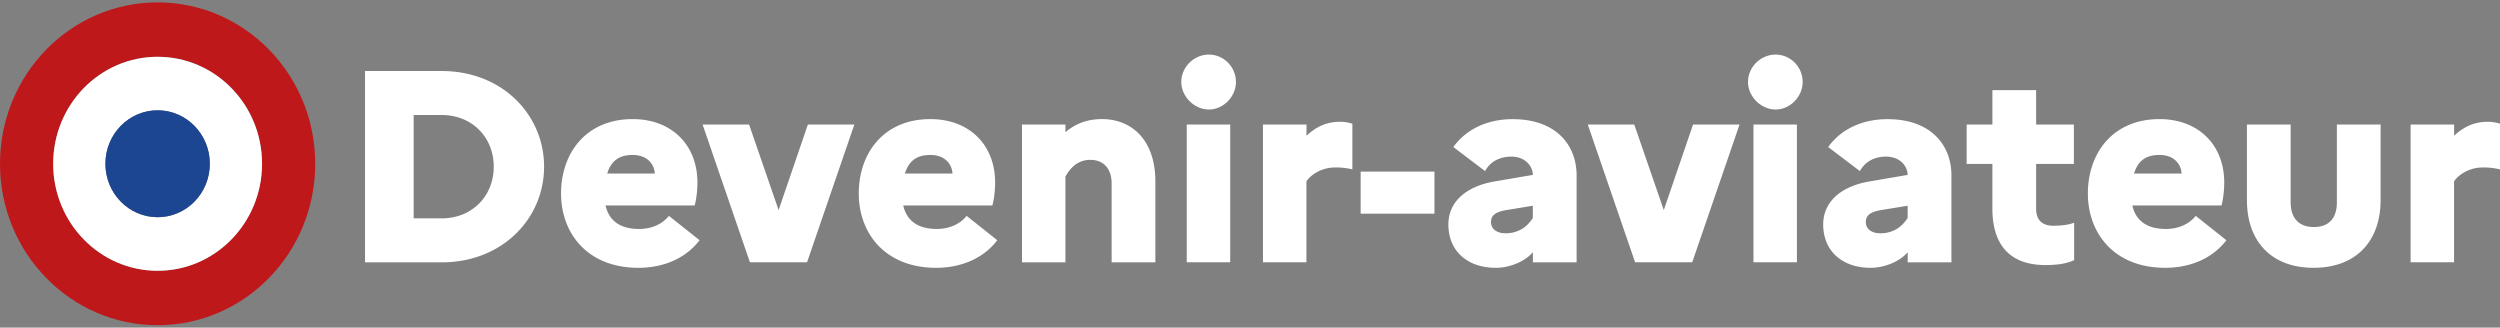
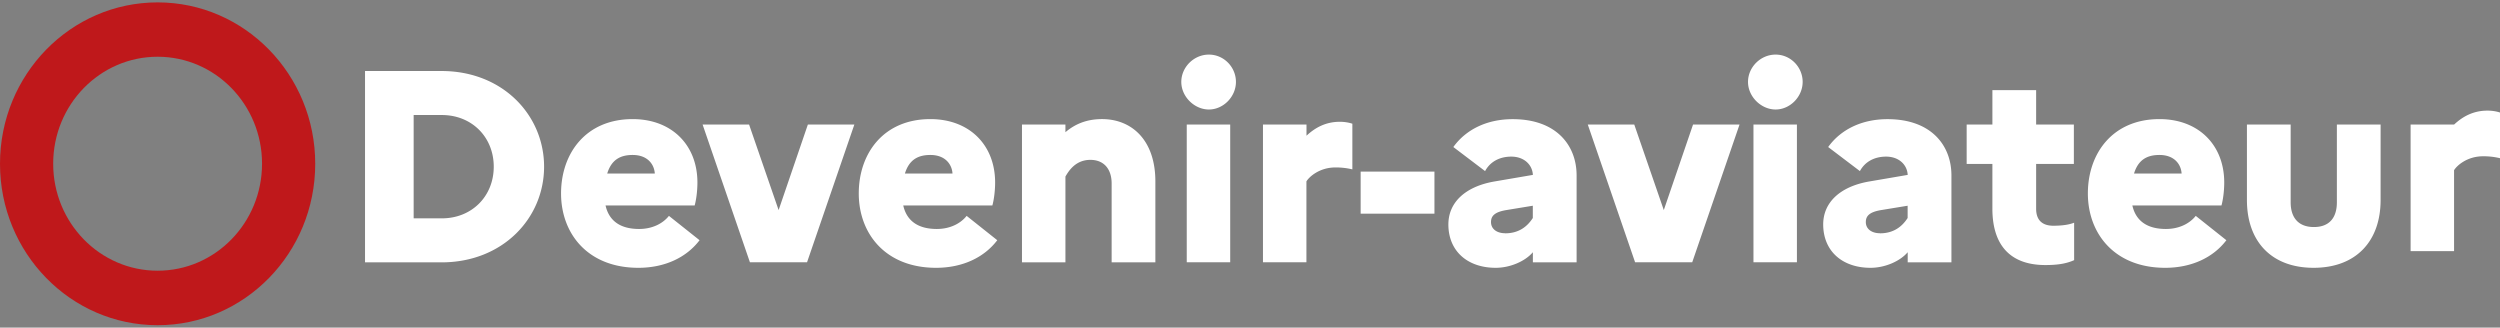
<svg xmlns="http://www.w3.org/2000/svg" version="1.1" viewBox="0 0 290 38">
  <rect x="0" y="0" width="290" height="38" fill="#808080" stroke="none" />
  <path d="M18.283 31.402c-6.689 0-12.114-5.553-12.114-12.41s5.425-12.41 12.114-12.41 12.114 5.553 12.114 12.41-5.425 12.41-12.114 12.41m0-31.125C8.185.277 0 8.662 0 19s8.185 18.723 18.283 18.723S36.566 29.338 36.566 19 28.381.277 18.283.277" fill="#bf181b" />
-   <path d="M18.283 25.201c-3.345 0-6.057-2.776-6.057-6.201s2.712-6.201 6.057-6.201S24.34 15.575 24.34 19s-2.712 6.201-6.057 6.201m0-18.611C11.594 6.59 6.169 12.143 6.169 19s5.425 12.41 12.114 12.41S30.397 25.857 30.397 19 24.972 6.59 18.283 6.59" fill="#fff" />
-   <path d="M18.283 12.791c-3.345 0-6.057 2.776-6.057 6.201s2.712 6.201 6.057 6.201 6.057-2.776 6.057-6.201-2.712-6.201-6.057-6.201" fill="#1c4691" />
-   <path d="M42.343 8.238h8.881c7.073 0 11.89 5.105 11.89 11.098s-4.817 11.098-11.89 11.098h-8.881V8.238zm5.641 5.105v11.986h3.265c3.489 0 6.025-2.568 6.025-5.993s-2.536-5.993-6.025-5.993h-3.265zM74.052 31.066c-5.865 0-8.969-3.961-8.969-8.625s2.888-8.625 8.305-8.625c4.537 0 7.513 3.008 7.513 7.353 0 1.08-.16 2.096-.32 2.664H70.243c.416 1.84 1.776 2.728 3.897 2.728 1.488 0 2.728-.6 3.457-1.52l3.553 2.824c-1.52 2-4.025 3.201-7.105 3.201h.008zm-3.616-10.938h5.521c-.064-1.048-.824-2.152-2.568-2.152-1.488 0-2.472.6-2.952 2.152zM86.894 14.447l3.425 9.922 3.393-9.922h5.393l-5.489 15.979h-6.625l-5.489-15.979h5.393zM108.586 31.066c-5.865 0-8.969-3.961-8.969-8.625s2.888-8.625 8.305-8.625c4.537 0 7.513 3.008 7.513 7.353 0 1.08-.16 2.096-.32 2.664h-10.338c.416 1.84 1.776 2.728 3.897 2.728 1.488 0 2.728-.6 3.457-1.52l3.553 2.824c-1.52 2-4.025 3.201-7.105 3.201h.008zm-3.617-10.938h5.521c-.064-1.048-.824-2.152-2.568-2.152-1.488 0-2.472.6-2.952 2.152zM118.548 14.447h5.041v.888c1.048-.888 2.376-1.52 4.249-1.52 3.393 0 6.185 2.376 6.185 7.233v9.386h-5.073v-9.162c0-1.616-.856-2.728-2.472-2.728-1.776 0-2.568 1.392-2.888 1.936v9.954h-5.041V14.447zM137.031 9.502c0-1.712 1.456-3.169 3.201-3.169s3.137 1.456 3.137 3.169-1.456 3.201-3.137 3.201-3.201-1.488-3.201-3.201zm.632 4.945h5.041v15.979h-5.041V14.447zM146.512 14.447h5.041v1.296c.984-.92 2.216-1.616 3.865-1.616.568 0 1.08.096 1.456.224v5.297a8.13 8.13 0 00-1.968-.224c-1.84 0-3.041 1.08-3.361 1.616v9.386h-5.041V14.447h.008zM166.396 19.904v4.881h-8.561v-4.881h8.561zM168.012 26.025c0-2.472 1.872-4.377 5.361-4.977l4.441-.76c-.064-1.208-1.048-2.12-2.504-2.12-1.328 0-2.44.568-3.041 1.68l-3.681-2.792c1.456-2.032 3.897-3.233 6.881-3.233 5.073 0 7.417 3.041 7.417 6.529v10.082h-5.073v-1.176c-.888 1.048-2.632 1.808-4.313 1.808-3.233 0-5.489-1.904-5.489-5.041zm6.593 1.04c1.584 0 2.568-.792 3.201-1.776v-1.424l-3.073.504c-1.328.224-1.776.664-1.776 1.392 0 .792.664 1.296 1.648 1.296v.008zM189.575 14.447L193 24.369l3.393-9.922h5.393l-5.489 15.979h-6.625l-5.489-15.979h5.393zM202.77 9.502c0-1.712 1.456-3.169 3.201-3.169s3.137 1.456 3.137 3.169-1.456 3.201-3.137 3.201-3.201-1.488-3.201-3.201zm.632 4.945h5.041v15.979h-5.041V14.447zM211.491 26.025c0-2.472 1.872-4.377 5.361-4.977l4.441-.76c-.064-1.208-1.048-2.12-2.504-2.12-1.328 0-2.44.568-3.04 1.68l-3.681-2.792c1.456-2.032 3.897-3.233 6.881-3.233 5.073 0 7.417 3.041 7.417 6.529v10.082h-5.073v-1.176c-.888 1.048-2.632 1.808-4.313 1.808-3.233 0-5.489-1.904-5.489-5.041zm6.593 1.04c1.584 0 2.568-.792 3.201-1.776v-1.424l-3.073.504c-1.328.224-1.776.664-1.776 1.392 0 .792.664 1.296 1.648 1.296v.008zM231.118 19.016h-2.985v-4.569h2.985v-3.993h5.073v3.993h4.377v4.569h-4.377v5.201c0 1.272.664 1.968 2 1.968 1.176 0 1.936-.16 2.408-.352v4.345c-.856.384-1.84.568-3.329.568-4.345 0-6.153-2.6-6.153-6.529v-5.201zM251.162 31.066c-5.865 0-8.969-3.961-8.969-8.625s2.888-8.625 8.305-8.625c4.537 0 7.513 3.008 7.513 7.353 0 1.08-.16 2.096-.32 2.664h-10.338c.416 1.84 1.776 2.728 3.897 2.728 1.488 0 2.728-.6 3.457-1.52l3.553 2.824c-1.52 2-4.025 3.201-7.105 3.201h.008zm-3.617-10.938h5.521c-.064-1.048-.824-2.152-2.568-2.152-1.488 0-2.472.6-2.952 2.152zM271.077 14.447h5.073V23.2c0 4.785-2.856 7.865-7.769 7.865s-7.737-3.073-7.737-7.865v-8.753h5.073v9.033c0 1.68.824 2.856 2.696 2.856s2.664-1.176 2.664-2.856v-9.033zM279.638 14.447h5.041v1.296c.984-.92 2.216-1.616 3.865-1.616.568 0 1.08.096 1.456.224v5.297a8.13 8.13 0 00-1.968-.224c-1.84 0-3.04 1.08-3.361 1.616v9.386h-5.041V14.447h.008z" fill="#fff" />
+   <path d="M42.343 8.238h8.881c7.073 0 11.89 5.105 11.89 11.098s-4.817 11.098-11.89 11.098h-8.881V8.238zm5.641 5.105v11.986h3.265c3.489 0 6.025-2.568 6.025-5.993s-2.536-5.993-6.025-5.993h-3.265zM74.052 31.066c-5.865 0-8.969-3.961-8.969-8.625s2.888-8.625 8.305-8.625c4.537 0 7.513 3.008 7.513 7.353 0 1.08-.16 2.096-.32 2.664H70.243c.416 1.84 1.776 2.728 3.897 2.728 1.488 0 2.728-.6 3.457-1.52l3.553 2.824c-1.52 2-4.025 3.201-7.105 3.201h.008zm-3.616-10.938h5.521c-.064-1.048-.824-2.152-2.568-2.152-1.488 0-2.472.6-2.952 2.152zM86.894 14.447l3.425 9.922 3.393-9.922h5.393l-5.489 15.979h-6.625l-5.489-15.979h5.393zM108.586 31.066c-5.865 0-8.969-3.961-8.969-8.625s2.888-8.625 8.305-8.625c4.537 0 7.513 3.008 7.513 7.353 0 1.08-.16 2.096-.32 2.664h-10.338c.416 1.84 1.776 2.728 3.897 2.728 1.488 0 2.728-.6 3.457-1.52l3.553 2.824c-1.52 2-4.025 3.201-7.105 3.201h.008zm-3.617-10.938h5.521c-.064-1.048-.824-2.152-2.568-2.152-1.488 0-2.472.6-2.952 2.152zM118.548 14.447h5.041v.888c1.048-.888 2.376-1.52 4.249-1.52 3.393 0 6.185 2.376 6.185 7.233v9.386h-5.073v-9.162c0-1.616-.856-2.728-2.472-2.728-1.776 0-2.568 1.392-2.888 1.936v9.954h-5.041V14.447zM137.031 9.502c0-1.712 1.456-3.169 3.201-3.169s3.137 1.456 3.137 3.169-1.456 3.201-3.137 3.201-3.201-1.488-3.201-3.201zm.632 4.945h5.041v15.979h-5.041V14.447zM146.512 14.447h5.041v1.296c.984-.92 2.216-1.616 3.865-1.616.568 0 1.08.096 1.456.224v5.297a8.13 8.13 0 00-1.968-.224c-1.84 0-3.041 1.08-3.361 1.616v9.386h-5.041V14.447h.008zM166.396 19.904v4.881h-8.561v-4.881h8.561zM168.012 26.025c0-2.472 1.872-4.377 5.361-4.977l4.441-.76c-.064-1.208-1.048-2.12-2.504-2.12-1.328 0-2.44.568-3.041 1.68l-3.681-2.792c1.456-2.032 3.897-3.233 6.881-3.233 5.073 0 7.417 3.041 7.417 6.529v10.082h-5.073v-1.176c-.888 1.048-2.632 1.808-4.313 1.808-3.233 0-5.489-1.904-5.489-5.041zm6.593 1.04c1.584 0 2.568-.792 3.201-1.776v-1.424l-3.073.504c-1.328.224-1.776.664-1.776 1.392 0 .792.664 1.296 1.648 1.296v.008zM189.575 14.447L193 24.369l3.393-9.922h5.393l-5.489 15.979h-6.625l-5.489-15.979h5.393zM202.77 9.502c0-1.712 1.456-3.169 3.201-3.169s3.137 1.456 3.137 3.169-1.456 3.201-3.137 3.201-3.201-1.488-3.201-3.201zm.632 4.945h5.041v15.979h-5.041V14.447zM211.491 26.025c0-2.472 1.872-4.377 5.361-4.977l4.441-.76c-.064-1.208-1.048-2.12-2.504-2.12-1.328 0-2.44.568-3.04 1.68l-3.681-2.792c1.456-2.032 3.897-3.233 6.881-3.233 5.073 0 7.417 3.041 7.417 6.529v10.082h-5.073v-1.176c-.888 1.048-2.632 1.808-4.313 1.808-3.233 0-5.489-1.904-5.489-5.041zm6.593 1.04c1.584 0 2.568-.792 3.201-1.776v-1.424l-3.073.504c-1.328.224-1.776.664-1.776 1.392 0 .792.664 1.296 1.648 1.296v.008zM231.118 19.016h-2.985v-4.569h2.985v-3.993h5.073v3.993h4.377v4.569h-4.377v5.201c0 1.272.664 1.968 2 1.968 1.176 0 1.936-.16 2.408-.352v4.345c-.856.384-1.84.568-3.329.568-4.345 0-6.153-2.6-6.153-6.529v-5.201zM251.162 31.066c-5.865 0-8.969-3.961-8.969-8.625s2.888-8.625 8.305-8.625c4.537 0 7.513 3.008 7.513 7.353 0 1.08-.16 2.096-.32 2.664h-10.338c.416 1.84 1.776 2.728 3.897 2.728 1.488 0 2.728-.6 3.457-1.52l3.553 2.824c-1.52 2-4.025 3.201-7.105 3.201h.008zm-3.617-10.938h5.521c-.064-1.048-.824-2.152-2.568-2.152-1.488 0-2.472.6-2.952 2.152zM271.077 14.447h5.073V23.2c0 4.785-2.856 7.865-7.769 7.865s-7.737-3.073-7.737-7.865v-8.753h5.073v9.033c0 1.68.824 2.856 2.696 2.856s2.664-1.176 2.664-2.856v-9.033zM279.638 14.447h5.041c.984-.92 2.216-1.616 3.865-1.616.568 0 1.08.096 1.456.224v5.297a8.13 8.13 0 00-1.968-.224c-1.84 0-3.04 1.08-3.361 1.616v9.386h-5.041V14.447h.008z" fill="#fff" />
</svg>